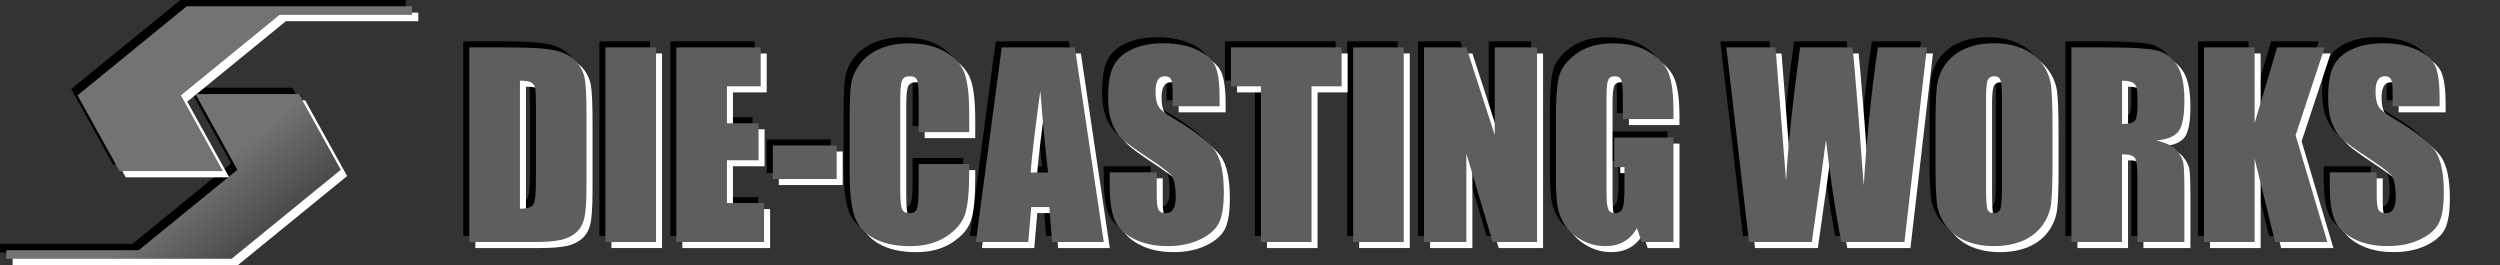
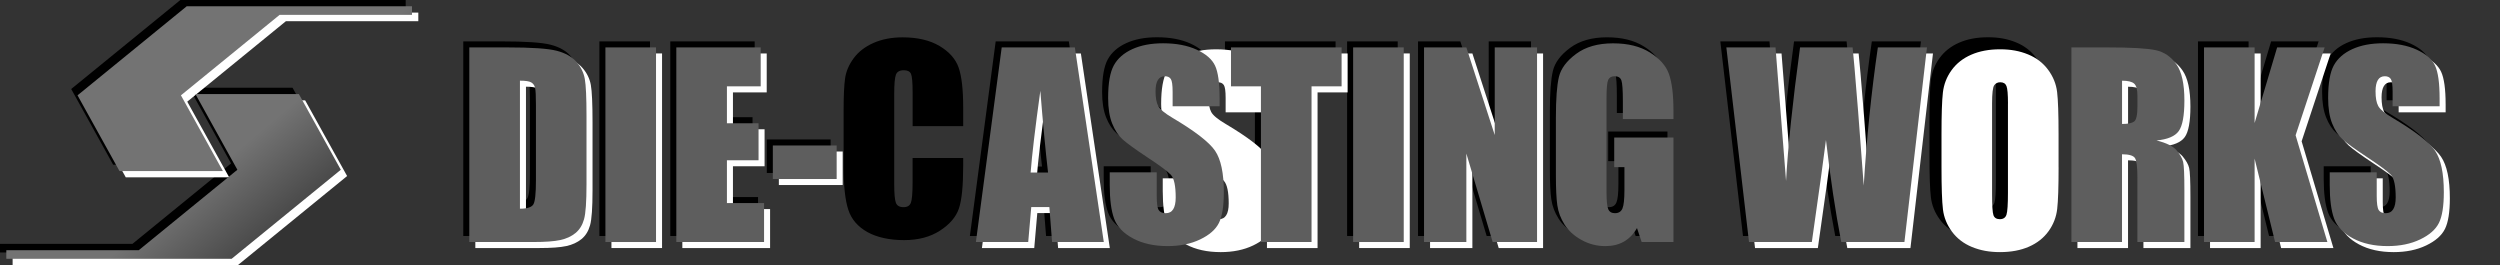
<svg xmlns="http://www.w3.org/2000/svg" id="_レイヤー_2" data-name="レイヤー 2" viewBox="0 0 830 88">
  <rect x="0" y="0" width="830" height="88" fill="#333333" stroke="none" />
  <defs>
    <style>
      .cls-1 {
        fill: #fff;
      }

      .cls-2 {
        fill: url(#_名称未設定グラデーション_170);
      }

      .cls-3 {
        fill: #5e5e5e;
      }
    </style>
    <linearGradient id="_名称未設定グラデーション_170" data-name="名称未設定グラデーション 170" x1="45.3" y1="15.23" x2="93.58" y2="72.77" gradientUnits="userSpaceOnUse">
      <stop offset=".64" stop-color="#737373" />
      <stop offset="1" stop-color="#4a4a4a" />
    </linearGradient>
  </defs>
  <g>
    <path d="M153.82,13.74h12.57c8.11,0,13.6.37,16.46,1.12,2.86.75,5.03,1.97,6.52,3.67s2.42,3.6,2.79,5.69c.37,2.09.56,6.19.56,12.31v22.63c0,5.8-.27,9.68-.82,11.63-.55,1.96-1.5,3.49-2.85,4.59-1.36,1.1-3.03,1.88-5.03,2.31-2,.44-5,.66-9.02.66h-21.19V13.74ZM170.62,24.79v42.5c2.42,0,3.91-.49,4.47-1.46.56-.97.84-3.61.84-7.92v-25.1c0-2.93-.09-4.8-.28-5.63-.19-.83-.61-1.43-1.28-1.82-.67-.39-1.92-.58-3.75-.58Z" />
    <path d="M215.8,13.74v64.61h-16.8V13.74h16.8Z" />
    <path d="M222.54,13.74h28.01v12.93h-11.21v12.25h10.5v12.29h-10.5v14.21h12.33v12.93h-29.13V13.74Z" />
    <path d="M275.77,46.3v11.13h-21.19v-11.13h21.19Z" />
    <path d="M319.79,41.87h-16.8v-11.23c0-3.26-.18-5.3-.54-6.11s-1.15-1.21-2.38-1.21c-1.38,0-2.26.49-2.63,1.48-.37.98-.56,3.11-.56,6.38v30.01c0,3.14.19,5.19.56,6.15.37.96,1.21,1.44,2.51,1.44s2.07-.48,2.45-1.44c.38-.96.58-3.21.58-6.76v-8.12h16.8v2.52c0,6.69-.47,11.43-1.42,14.23-.94,2.8-3.03,5.25-6.26,7.35-3.23,2.1-7.22,3.16-11.95,3.16s-8.98-.89-12.17-2.67c-3.19-1.78-5.31-4.25-6.34-7.4-1.04-3.15-1.56-7.89-1.56-14.23v-18.88c0-4.65.16-8.15.48-10.47.32-2.33,1.27-4.57,2.85-6.72s3.78-3.85,6.58-5.09c2.81-1.24,6.03-1.86,9.68-1.86,4.95,0,9.03.96,12.25,2.87,3.22,1.91,5.33,4.3,6.34,7.15,1.01,2.86,1.52,7.3,1.52,13.33v6.14Z" />
    <path d="M354.85,13.74l9.61,64.61h-17.17l-.9-11.61h-6.01l-1.01,11.61h-17.37l8.57-64.61h24.28ZM345.95,55.28c-.85-7.32-1.7-16.36-2.56-27.13-1.71,12.37-2.79,21.42-3.22,27.13h5.78Z" />
    <path d="M402.91,33.29h-15.6v-4.79c0-2.24-.2-3.66-.6-4.27-.4-.61-1.06-.92-2-.92-1.01,0-1.78.41-2.29,1.24s-.78,2.08-.78,3.75c0,2.16.29,3.78.88,4.87.56,1.09,2.14,2.41,4.75,3.95,7.48,4.44,12.19,8.08,14.13,10.93s2.91,7.44,2.91,13.77c0,4.6-.54,7.99-1.62,10.18-1.08,2.18-3.16,4.01-6.25,5.49-3.09,1.48-6.68,2.21-10.77,2.21-4.5,0-8.33-.85-11.51-2.55s-5.26-3.87-6.25-6.5c-.98-2.63-1.48-6.37-1.48-11.21v-4.23h15.6v7.86c0,2.42.22,3.98.66,4.67.44.69,1.22,1.04,2.33,1.04s1.95-.44,2.49-1.32c.54-.88.82-2.18.82-3.91,0-3.8-.52-6.29-1.56-7.46-1.06-1.17-3.69-3.13-7.86-5.87-4.18-2.77-6.94-4.78-8.3-6.03-1.36-1.25-2.48-2.98-3.37-5.19-.89-2.21-1.34-5.03-1.34-8.46,0-4.95.63-8.57,1.9-10.86,1.26-2.29,3.31-4.08,6.13-5.37,2.82-1.29,6.22-1.94,10.22-1.94,4.36,0,8.08.71,11.15,2.12,3.07,1.41,5.11,3.19,6.11,5.33,1,2.14,1.5,5.78,1.5,10.91v2.55Z" />
    <path d="M443.41,13.74v12.93h-9.98v51.68h-16.8V26.67h-9.94v-12.93h36.71Z" />
    <path d="M464.04,13.74v64.61h-16.8V13.74h16.8Z" />
    <path d="M508.3,13.74v64.61h-14.73l-8.74-29.37v29.37h-14.05V13.74h14.05l9.42,29.09V13.74h14.05Z" />
    <path d="M553.59,37.52h-16.8v-5.87c0-3.7-.16-6.01-.48-6.94-.32-.93-1.08-1.4-2.27-1.4-1.04,0-1.74.4-2.12,1.2-.37.8-.56,2.85-.56,6.15v31.01c0,2.9.19,4.81.56,5.73.37.92,1.12,1.38,2.24,1.38,1.22,0,2.05-.52,2.49-1.56.44-1.04.66-3.06.66-6.07v-7.66h-3.39v-9.82h19.67v34.68h-10.56l-1.55-4.63c-1.14,2-2.59,3.49-4.33,4.49s-3.8,1.5-6.17,1.5c-2.82,0-5.47-.68-7.93-2.05-2.46-1.37-4.33-3.07-5.61-5.09s-2.08-4.14-2.4-6.37c-.32-2.22-.48-5.55-.48-10v-19.19c0-6.17.33-10.66,1-13.45.66-2.79,2.57-5.35,5.73-7.68,3.15-2.33,7.23-3.49,12.23-3.49s9,1.01,12.25,3.03c3.25,2.02,5.36,4.42,6.34,7.2.98,2.78,1.48,6.82,1.48,12.11v2.79Z" />
    <path d="M637.75,13.74l-7.48,64.61h-20.97c-1.92-9.93-3.62-21.22-5.08-33.88-.67,5.43-2.23,16.72-4.69,33.88h-20.86l-7.52-64.61h16.32l1.78,22.54,1.72,21.79c.62-11.28,2.17-26.06,4.65-44.33h17.45c.23,1.89.84,8.99,1.83,21.31l1.86,24.58c.96-15.64,2.52-30.94,4.69-45.89h16.32Z" />
    <path d="M679.45,51.57c0,6.49-.15,11.09-.46,13.79-.31,2.7-1.26,5.17-2.87,7.4-1.61,2.24-3.79,3.95-6.53,5.15-2.74,1.2-5.93,1.79-9.58,1.79s-6.56-.57-9.32-1.7c-2.75-1.13-4.97-2.83-6.64-5.09s-2.67-4.72-2.99-7.38c-.32-2.66-.48-7.32-.48-13.97v-11.05c0-6.49.15-11.09.46-13.79s1.26-5.17,2.87-7.4c1.61-2.24,3.78-3.95,6.52-5.15s5.93-1.8,9.58-1.8,6.56.57,9.32,1.7c2.75,1.13,4.97,2.83,6.64,5.09,1.68,2.26,2.67,4.72,2.99,7.38.32,2.66.48,7.32.48,13.97v11.05ZM662.65,30.34c0-3.01-.17-4.93-.5-5.77-.33-.84-1.02-1.26-2.06-1.26-.88,0-1.55.34-2.02,1.02-.46.68-.7,2.68-.7,6.01v30.17c0,3.75.15,6.07.46,6.94s1.02,1.32,2.13,1.32,1.88-.5,2.2-1.52c.32-1.01.48-3.42.48-7.22v-29.69Z" />
-     <path d="M685.72,13.74h11.89c7.93,0,13.29.31,16.1.92,2.81.61,5.09,2.17,6.86,4.69,1.77,2.51,2.65,6.52,2.65,12.03,0,5.03-.63,8.41-1.88,10.14-1.25,1.73-3.71,2.77-7.38,3.11,3.33.83,5.56,1.93,6.7,3.31,1.14,1.38,1.86,2.65,2.14,3.81.28,1.16.42,4.34.42,9.56v17.04h-15.6v-21.47c0-3.46-.27-5.6-.82-6.42-.55-.82-1.98-1.24-4.29-1.24v29.13h-16.8V13.74ZM702.52,24.79v14.37c1.89,0,3.21-.26,3.97-.78.76-.52,1.14-2.2,1.14-5.05v-3.55c0-2.05-.37-3.39-1.1-4.03s-2.07-.96-4.01-.96Z" />
    <path d="M769.78,13.74l-9.64,29.17,10.55,35.44h-17.36l-6.8-27.69v27.69h-16.8V13.74h16.8v25.1l7.48-25.1h15.76Z" />
    <path d="M807.95,33.29h-15.6v-4.79c0-2.24-.2-3.66-.6-4.27-.4-.61-1.06-.92-2-.92-1.01,0-1.78.41-2.29,1.24s-.78,2.08-.78,3.75c0,2.16.29,3.78.88,4.87.56,1.09,2.14,2.41,4.75,3.95,7.48,4.44,12.19,8.08,14.13,10.93s2.91,7.44,2.91,13.77c0,4.6-.54,7.99-1.62,10.18-1.08,2.18-3.16,4.01-6.25,5.49-3.09,1.48-6.68,2.21-10.77,2.21-4.5,0-8.33-.85-11.51-2.55s-5.26-3.87-6.25-6.5c-.98-2.63-1.48-6.37-1.48-11.21v-4.23h15.6v7.86c0,2.42.22,3.98.66,4.67.44.69,1.22,1.04,2.33,1.04s1.95-.44,2.49-1.32c.54-.88.82-2.18.82-3.91,0-3.8-.52-6.29-1.56-7.46-1.06-1.17-3.69-3.13-7.86-5.87-4.18-2.77-6.94-4.78-8.3-6.03-1.36-1.25-2.48-2.98-3.37-5.19-.89-2.21-1.34-5.03-1.34-8.46,0-4.95.63-8.57,1.9-10.86,1.26-2.29,3.31-4.08,6.13-5.37,2.82-1.29,6.22-1.94,10.22-1.94,4.36,0,8.08.71,11.15,2.12,3.07,1.41,5.11,3.19,6.11,5.33,1,2.14,1.5,5.78,1.5,10.91v2.55Z" />
  </g>
  <g>
    <path class="cls-1" d="M157.82,17.74h12.57c8.11,0,13.6.37,16.46,1.12,2.86.75,5.03,1.97,6.52,3.67s2.42,3.6,2.79,5.69c.37,2.09.56,6.19.56,12.31v22.63c0,5.8-.27,9.68-.82,11.63-.55,1.96-1.5,3.49-2.85,4.59-1.36,1.1-3.03,1.88-5.03,2.31-2,.44-5,.66-9.02.66h-21.19V17.74ZM174.62,28.79v42.5c2.42,0,3.91-.49,4.47-1.46.56-.97.84-3.61.84-7.92v-25.1c0-2.93-.09-4.8-.28-5.63-.19-.83-.61-1.43-1.28-1.82-.67-.39-1.92-.58-3.75-.58Z" />
    <path class="cls-1" d="M219.8,17.74v64.61h-16.8V17.74h16.8Z" />
    <path class="cls-1" d="M226.54,17.74h28.01v12.93h-11.21v12.25h10.5v12.29h-10.5v14.21h12.33v12.93h-29.13V17.74Z" />
    <path class="cls-1" d="M279.77,50.3v11.13h-21.19v-11.13h21.19Z" />
-     <path class="cls-1" d="M323.79,45.87h-16.8v-11.23c0-3.26-.18-5.3-.54-6.11s-1.15-1.21-2.38-1.21c-1.38,0-2.26.49-2.63,1.48-.37.98-.56,3.11-.56,6.38v30.01c0,3.14.19,5.19.56,6.15.37.96,1.21,1.44,2.51,1.44s2.07-.48,2.45-1.44c.38-.96.58-3.21.58-6.76v-8.12h16.8v2.52c0,6.69-.47,11.43-1.42,14.23-.94,2.8-3.03,5.25-6.26,7.35-3.23,2.1-7.22,3.16-11.95,3.16s-8.98-.89-12.17-2.67c-3.19-1.78-5.31-4.25-6.34-7.4-1.04-3.15-1.56-7.89-1.56-14.23v-18.88c0-4.65.16-8.15.48-10.47.32-2.33,1.27-4.57,2.85-6.72s3.78-3.85,6.58-5.09c2.81-1.24,6.03-1.86,9.68-1.86,4.95,0,9.03.96,12.25,2.87,3.22,1.91,5.33,4.3,6.34,7.15,1.01,2.86,1.52,7.3,1.52,13.33v6.14Z" />
    <path class="cls-1" d="M358.85,17.74l9.61,64.61h-17.17l-.9-11.61h-6.01l-1.01,11.61h-17.37l8.57-64.61h24.28ZM349.95,59.28c-.85-7.32-1.7-16.36-2.56-27.13-1.71,12.37-2.79,21.42-3.22,27.13h5.78Z" />
-     <path class="cls-1" d="M406.91,37.29h-15.6v-4.79c0-2.24-.2-3.66-.6-4.27-.4-.61-1.06-.92-2-.92-1.01,0-1.78.41-2.29,1.24s-.78,2.08-.78,3.75c0,2.16.29,3.78.88,4.87.56,1.09,2.14,2.41,4.75,3.95,7.48,4.44,12.19,8.08,14.13,10.93s2.91,7.44,2.91,13.77c0,4.6-.54,7.99-1.62,10.18-1.08,2.18-3.16,4.01-6.25,5.49-3.09,1.48-6.68,2.21-10.77,2.21-4.5,0-8.33-.85-11.51-2.55s-5.26-3.87-6.25-6.5c-.98-2.63-1.48-6.37-1.48-11.21v-4.23h15.6v7.86c0,2.42.22,3.98.66,4.67.44.69,1.22,1.04,2.33,1.04s1.95-.44,2.49-1.32c.54-.88.82-2.18.82-3.91,0-3.8-.52-6.29-1.56-7.46-1.06-1.17-3.69-3.13-7.86-5.87-4.18-2.77-6.94-4.78-8.3-6.03-1.36-1.25-2.48-2.98-3.37-5.19-.89-2.21-1.34-5.03-1.34-8.46,0-4.95.63-8.57,1.9-10.86,1.26-2.29,3.31-4.08,6.13-5.37,2.82-1.29,6.22-1.94,10.22-1.94,4.36,0,8.08.71,11.15,2.12,3.07,1.41,5.11,3.19,6.11,5.33,1,2.14,1.5,5.78,1.5,10.91v2.55Z" />
+     <path class="cls-1" d="M406.91,37.29v-4.79c0-2.24-.2-3.66-.6-4.27-.4-.61-1.06-.92-2-.92-1.01,0-1.78.41-2.29,1.24s-.78,2.08-.78,3.75c0,2.16.29,3.78.88,4.87.56,1.09,2.14,2.41,4.75,3.95,7.48,4.44,12.19,8.08,14.13,10.93s2.91,7.44,2.91,13.77c0,4.6-.54,7.99-1.62,10.18-1.08,2.18-3.16,4.01-6.25,5.49-3.09,1.48-6.68,2.21-10.77,2.21-4.5,0-8.33-.85-11.51-2.55s-5.26-3.87-6.25-6.5c-.98-2.63-1.48-6.37-1.48-11.21v-4.23h15.6v7.86c0,2.42.22,3.98.66,4.67.44.69,1.22,1.04,2.33,1.04s1.95-.44,2.49-1.32c.54-.88.82-2.18.82-3.91,0-3.8-.52-6.29-1.56-7.46-1.06-1.17-3.69-3.13-7.86-5.87-4.18-2.77-6.94-4.78-8.3-6.03-1.36-1.25-2.48-2.98-3.37-5.19-.89-2.21-1.34-5.03-1.34-8.46,0-4.95.63-8.57,1.9-10.86,1.26-2.29,3.31-4.08,6.13-5.37,2.82-1.29,6.22-1.94,10.22-1.94,4.36,0,8.08.71,11.15,2.12,3.07,1.41,5.11,3.19,6.11,5.33,1,2.14,1.5,5.78,1.5,10.91v2.55Z" />
    <path class="cls-1" d="M447.41,17.74v12.93h-9.98v51.68h-16.8V30.67h-9.94v-12.93h36.71Z" />
    <path class="cls-1" d="M468.04,17.74v64.61h-16.8V17.74h16.8Z" />
    <path class="cls-1" d="M512.3,17.74v64.61h-14.73l-8.74-29.37v29.37h-14.05V17.74h14.05l9.42,29.09v-29.09h14.05Z" />
-     <path class="cls-1" d="M557.59,41.52h-16.8v-5.87c0-3.7-.16-6.01-.48-6.94-.32-.93-1.08-1.4-2.27-1.4-1.04,0-1.74.4-2.12,1.2-.37.8-.56,2.85-.56,6.15v31.01c0,2.9.19,4.81.56,5.73.37.92,1.12,1.38,2.24,1.38,1.22,0,2.05-.52,2.49-1.56.44-1.04.66-3.06.66-6.07v-7.66h-3.39v-9.82h19.67v34.68h-10.56l-1.55-4.63c-1.14,2-2.59,3.49-4.33,4.49s-3.8,1.5-6.17,1.5c-2.82,0-5.47-.68-7.93-2.05-2.46-1.37-4.33-3.07-5.61-5.09s-2.08-4.14-2.4-6.37c-.32-2.22-.48-5.55-.48-10v-19.19c0-6.17.33-10.66,1-13.45.66-2.79,2.57-5.35,5.73-7.68,3.15-2.33,7.23-3.49,12.23-3.49s9,1.01,12.25,3.03c3.25,2.02,5.36,4.42,6.34,7.2.98,2.78,1.48,6.82,1.48,12.11v2.79Z" />
    <path class="cls-1" d="M641.75,17.74l-7.48,64.61h-20.97c-1.92-9.93-3.62-21.22-5.08-33.88-.67,5.43-2.23,16.72-4.69,33.88h-20.86l-7.52-64.61h16.32l1.78,22.54,1.72,21.79c.62-11.28,2.17-26.06,4.65-44.33h17.45c.23,1.89.84,8.99,1.83,21.31l1.86,24.58c.96-15.64,2.52-30.94,4.69-45.89h16.32Z" />
    <path class="cls-1" d="M683.45,55.57c0,6.49-.15,11.09-.46,13.79-.31,2.7-1.26,5.17-2.87,7.4-1.61,2.24-3.79,3.95-6.53,5.15-2.74,1.2-5.93,1.79-9.58,1.79s-6.56-.57-9.32-1.7c-2.75-1.13-4.97-2.83-6.64-5.09s-2.67-4.72-2.99-7.38c-.32-2.66-.48-7.32-.48-13.97v-11.05c0-6.49.15-11.09.46-13.79s1.26-5.17,2.87-7.4c1.61-2.24,3.78-3.95,6.52-5.15s5.93-1.8,9.58-1.8,6.56.57,9.32,1.7c2.75,1.13,4.97,2.83,6.64,5.09,1.68,2.26,2.67,4.72,2.99,7.38.32,2.66.48,7.32.48,13.97v11.05ZM666.65,34.34c0-3.01-.17-4.93-.5-5.77-.33-.84-1.02-1.26-2.06-1.26-.88,0-1.55.34-2.02,1.02-.46.68-.7,2.68-.7,6.01v30.17c0,3.75.15,6.07.46,6.94s1.02,1.32,2.13,1.32,1.88-.5,2.2-1.52c.32-1.01.48-3.42.48-7.22v-29.69Z" />
    <path class="cls-1" d="M689.72,17.74h11.89c7.93,0,13.29.31,16.1.92,2.81.61,5.09,2.17,6.86,4.69,1.77,2.51,2.65,6.52,2.65,12.03,0,5.03-.63,8.41-1.88,10.14-1.25,1.73-3.71,2.77-7.38,3.11,3.33.83,5.56,1.93,6.7,3.31,1.14,1.38,1.86,2.65,2.14,3.81.28,1.16.42,4.34.42,9.56v17.04h-15.6v-21.47c0-3.46-.27-5.6-.82-6.42-.55-.82-1.98-1.24-4.29-1.24v29.13h-16.8V17.74ZM706.52,28.79v14.37c1.89,0,3.21-.26,3.97-.78.76-.52,1.14-2.2,1.14-5.05v-3.55c0-2.05-.37-3.39-1.1-4.03s-2.07-.96-4.01-.96Z" />
    <path class="cls-1" d="M773.78,17.74l-9.64,29.17,10.55,35.44h-17.36l-6.8-27.69v27.69h-16.8V17.74h16.8v25.1l7.48-25.1h15.76Z" />
    <path class="cls-1" d="M811.95,37.29h-15.6v-4.79c0-2.24-.2-3.66-.6-4.27-.4-.61-1.06-.92-2-.92-1.01,0-1.78.41-2.29,1.24s-.78,2.08-.78,3.75c0,2.16.29,3.78.88,4.87.56,1.09,2.14,2.41,4.75,3.95,7.48,4.44,12.19,8.08,14.13,10.93s2.91,7.44,2.91,13.77c0,4.6-.54,7.99-1.62,10.18-1.08,2.18-3.16,4.01-6.25,5.49-3.09,1.48-6.68,2.21-10.77,2.21-4.5,0-8.33-.85-11.51-2.55s-5.26-3.87-6.25-6.5c-.98-2.63-1.48-6.37-1.48-11.21v-4.23h15.6v7.86c0,2.42.22,3.98.66,4.67.44.69,1.22,1.04,2.33,1.04s1.95-.44,2.49-1.32c.54-.88.82-2.18.82-3.91,0-3.8-.52-6.29-1.56-7.46-1.06-1.17-3.69-3.13-7.86-5.87-4.18-2.77-6.94-4.78-8.3-6.03-1.36-1.25-2.48-2.98-3.37-5.19-.89-2.21-1.34-5.03-1.34-8.46,0-4.95.63-8.57,1.9-10.86,1.26-2.29,3.31-4.08,6.13-5.37,2.82-1.29,6.22-1.94,10.22-1.94,4.36,0,8.08.71,11.15,2.12,3.07,1.41,5.11,3.19,6.11,5.33,1,2.14,1.5,5.78,1.5,10.91v2.55Z" />
  </g>
  <g>
    <path class="cls-3" d="M155.82,15.74h12.57c8.11,0,13.6.37,16.46,1.12,2.86.75,5.03,1.97,6.52,3.67s2.42,3.6,2.79,5.69c.37,2.09.56,6.19.56,12.31v22.63c0,5.8-.27,9.68-.82,11.63-.55,1.96-1.5,3.49-2.85,4.59-1.36,1.1-3.03,1.88-5.03,2.31-2,.44-5,.66-9.02.66h-21.19V15.74ZM172.62,26.79v42.5c2.42,0,3.91-.49,4.47-1.46.56-.97.84-3.61.84-7.92v-25.1c0-2.93-.09-4.8-.28-5.63-.19-.83-.61-1.43-1.28-1.82-.67-.39-1.92-.58-3.75-.58Z" />
    <path class="cls-3" d="M217.8,15.74v64.61h-16.8V15.74h16.8Z" />
    <path class="cls-3" d="M224.54,15.74h28.01v12.93h-11.21v12.25h10.5v12.29h-10.5v14.21h12.33v12.93h-29.13V15.74Z" />
    <path class="cls-3" d="M277.77,48.3v11.13h-21.19v-11.13h21.19Z" />
-     <path class="cls-3" d="M321.79,43.87h-16.8v-11.23c0-3.26-.18-5.3-.54-6.11s-1.15-1.21-2.38-1.21c-1.38,0-2.26.49-2.63,1.48-.37.98-.56,3.11-.56,6.38v30.01c0,3.14.19,5.19.56,6.15.37.96,1.21,1.44,2.51,1.44s2.07-.48,2.45-1.44c.38-.96.58-3.21.58-6.76v-8.12h16.8v2.52c0,6.69-.47,11.43-1.42,14.23-.94,2.8-3.03,5.25-6.26,7.35-3.23,2.1-7.22,3.16-11.95,3.16s-8.98-.89-12.17-2.67c-3.19-1.78-5.31-4.25-6.34-7.4-1.04-3.15-1.56-7.89-1.56-14.23v-18.88c0-4.65.16-8.15.48-10.47.32-2.33,1.27-4.57,2.85-6.72s3.78-3.85,6.58-5.09c2.81-1.24,6.03-1.86,9.68-1.86,4.95,0,9.03.96,12.25,2.87,3.22,1.91,5.33,4.3,6.34,7.15,1.01,2.86,1.52,7.3,1.52,13.33v6.14Z" />
    <path class="cls-3" d="M356.85,15.74l9.61,64.61h-17.17l-.9-11.61h-6.01l-1.01,11.61h-17.37l8.57-64.61h24.28ZM347.95,57.28c-.85-7.32-1.7-16.36-2.56-27.13-1.71,12.37-2.79,21.42-3.22,27.13h5.78Z" />
    <path class="cls-3" d="M404.91,35.29h-15.6v-4.79c0-2.24-.2-3.66-.6-4.27-.4-.61-1.06-.92-2-.92-1.01,0-1.78.41-2.29,1.24s-.78,2.08-.78,3.75c0,2.16.29,3.78.88,4.87.56,1.09,2.14,2.41,4.75,3.95,7.48,4.44,12.19,8.08,14.13,10.93s2.91,7.44,2.91,13.77c0,4.6-.54,7.99-1.62,10.18-1.08,2.18-3.16,4.01-6.25,5.49-3.09,1.48-6.68,2.21-10.77,2.21-4.5,0-8.33-.85-11.51-2.55s-5.26-3.87-6.25-6.5c-.98-2.63-1.48-6.37-1.48-11.21v-4.23h15.6v7.86c0,2.42.22,3.98.66,4.67.44.69,1.22,1.04,2.33,1.04s1.95-.44,2.49-1.32c.54-.88.82-2.18.82-3.91,0-3.8-.52-6.29-1.56-7.46-1.06-1.17-3.69-3.13-7.86-5.87-4.18-2.77-6.94-4.78-8.3-6.03-1.36-1.25-2.48-2.98-3.37-5.19-.89-2.21-1.34-5.03-1.34-8.46,0-4.95.63-8.57,1.9-10.86,1.26-2.29,3.31-4.08,6.13-5.37,2.82-1.29,6.22-1.94,10.22-1.94,4.36,0,8.08.71,11.15,2.12,3.07,1.41,5.11,3.19,6.11,5.33,1,2.14,1.5,5.78,1.5,10.91v2.55Z" />
    <path class="cls-3" d="M445.41,15.74v12.93h-9.98v51.68h-16.8V28.67h-9.94v-12.93h36.71Z" />
    <path class="cls-3" d="M466.04,15.74v64.61h-16.8V15.74h16.8Z" />
    <path class="cls-3" d="M510.3,15.74v64.61h-14.73l-8.74-29.37v29.37h-14.05V15.74h14.05l9.42,29.09V15.74h14.05Z" />
    <path class="cls-3" d="M555.59,39.52h-16.8v-5.87c0-3.7-.16-6.01-.48-6.94-.32-.93-1.08-1.4-2.27-1.4-1.04,0-1.74.4-2.12,1.2-.37.8-.56,2.85-.56,6.15v31.01c0,2.9.19,4.81.56,5.73.37.92,1.12,1.38,2.24,1.38,1.22,0,2.05-.52,2.49-1.56.44-1.04.66-3.06.66-6.07v-7.66h-3.39v-9.82h19.67v34.68h-10.56l-1.55-4.63c-1.14,2-2.59,3.49-4.33,4.49s-3.8,1.5-6.17,1.5c-2.82,0-5.47-.68-7.93-2.05-2.46-1.37-4.33-3.07-5.61-5.09s-2.08-4.14-2.4-6.37c-.32-2.22-.48-5.55-.48-10v-19.19c0-6.17.33-10.66,1-13.45.66-2.79,2.57-5.35,5.73-7.68,3.15-2.33,7.23-3.49,12.23-3.49s9,1.01,12.25,3.03c3.25,2.02,5.36,4.42,6.34,7.2.98,2.78,1.48,6.82,1.48,12.11v2.79Z" />
    <path class="cls-3" d="M639.75,15.74l-7.48,64.61h-20.97c-1.92-9.93-3.62-21.22-5.08-33.88-.67,5.43-2.23,16.72-4.69,33.88h-20.86l-7.52-64.61h16.32l1.78,22.54,1.72,21.79c.62-11.28,2.17-26.06,4.65-44.33h17.45c.23,1.89.84,8.99,1.83,21.31l1.86,24.58c.96-15.64,2.52-30.94,4.69-45.89h16.32Z" />
-     <path class="cls-3" d="M681.45,53.57c0,6.49-.15,11.09-.46,13.79-.31,2.7-1.26,5.17-2.87,7.4-1.61,2.24-3.79,3.95-6.53,5.15-2.74,1.2-5.93,1.79-9.58,1.79s-6.56-.57-9.32-1.7c-2.75-1.13-4.97-2.83-6.64-5.09s-2.67-4.72-2.99-7.38c-.32-2.66-.48-7.32-.48-13.97v-11.05c0-6.49.15-11.09.46-13.79s1.26-5.17,2.87-7.4c1.61-2.24,3.78-3.95,6.52-5.15s5.93-1.8,9.58-1.8,6.56.57,9.32,1.7c2.75,1.13,4.97,2.83,6.64,5.09,1.68,2.26,2.67,4.72,2.99,7.38.32,2.66.48,7.32.48,13.97v11.05ZM664.65,32.34c0-3.01-.17-4.93-.5-5.77-.33-.84-1.02-1.26-2.06-1.26-.88,0-1.55.34-2.02,1.02-.46.68-.7,2.68-.7,6.01v30.17c0,3.75.15,6.07.46,6.94s1.02,1.32,2.13,1.32,1.88-.5,2.2-1.52c.32-1.01.48-3.42.48-7.22v-29.69Z" />
    <path class="cls-3" d="M687.72,15.74h11.89c7.93,0,13.29.31,16.1.92,2.81.61,5.09,2.17,6.86,4.69,1.77,2.51,2.65,6.52,2.65,12.03,0,5.03-.63,8.41-1.88,10.14-1.25,1.73-3.71,2.77-7.38,3.11,3.33.83,5.56,1.93,6.7,3.31,1.14,1.38,1.86,2.65,2.14,3.81.28,1.16.42,4.34.42,9.56v17.04h-15.6v-21.47c0-3.46-.27-5.6-.82-6.42-.55-.82-1.98-1.24-4.29-1.24v29.13h-16.8V15.74ZM704.52,26.79v14.37c1.89,0,3.21-.26,3.97-.78.76-.52,1.14-2.2,1.14-5.05v-3.55c0-2.05-.37-3.39-1.1-4.03s-2.07-.96-4.01-.96Z" />
    <path class="cls-3" d="M771.78,15.74l-9.64,29.17,10.55,35.44h-17.36l-6.8-27.69v27.69h-16.8V15.74h16.8v25.1l7.48-25.1h15.76Z" />
    <path class="cls-3" d="M809.95,35.29h-15.6v-4.79c0-2.24-.2-3.66-.6-4.27-.4-.61-1.06-.92-2-.92-1.01,0-1.78.41-2.29,1.24s-.78,2.08-.78,3.75c0,2.16.29,3.78.88,4.87.56,1.09,2.14,2.41,4.75,3.95,7.48,4.44,12.19,8.08,14.13,10.93s2.91,7.44,2.91,13.77c0,4.6-.54,7.99-1.62,10.18-1.08,2.18-3.16,4.01-6.25,5.49-3.09,1.48-6.68,2.21-10.77,2.21-4.5,0-8.33-.85-11.51-2.55s-5.26-3.87-6.25-6.5c-.98-2.63-1.48-6.37-1.48-11.21v-4.23h15.6v7.86c0,2.42.22,3.98.66,4.67.44.69,1.22,1.04,2.33,1.04s1.95-.44,2.49-1.32c.54-.88.82-2.18.82-3.91,0-3.8-.52-6.29-1.56-7.46-1.06-1.17-3.69-3.13-7.86-5.87-4.18-2.77-6.94-4.78-8.3-6.03-1.36-1.25-2.48-2.98-3.37-5.19-.89-2.21-1.34-5.03-1.34-8.46,0-4.95.63-8.57,1.9-10.86,1.26-2.29,3.31-4.08,6.13-5.37,2.82-1.29,6.22-1.94,10.22-1.94,4.36,0,8.08.71,11.15,2.12,3.07,1.41,5.11,3.19,6.11,5.33,1,2.14,1.5,5.78,1.5,10.91v2.55Z" />
  </g>
  <path d="M74.81,83.81l36.24-29.55-13.93-25.14h-34.34l13.93,25.14-32.75,26.71H0v2.85h74.81ZM71.91,54.7l-13.93-25.14L90.73,2.85h43.96V0H59.88L23.64,29.55l13.93,25.14h34.34Z" />
  <path class="cls-1" d="M79,88l36.24-29.55-13.93-25.14h-34.34l13.93,25.14-32.75,26.71H4.19v2.85h74.81ZM76.1,58.89l-13.93-25.14L94.92,7.04h43.96v-2.85h-74.81l-36.24,29.55,13.93,25.14h34.34Z" />
  <path class="cls-2" d="M76.91,85.91l36.24-29.55-13.93-25.14h-34.34l13.93,25.14-32.75,26.71H2.1v2.85h74.81ZM74,56.79l-13.93-25.14L92.82,4.94h43.96v-2.85H61.98L25.74,31.65l13.93,25.14h34.34Z" />
</svg>